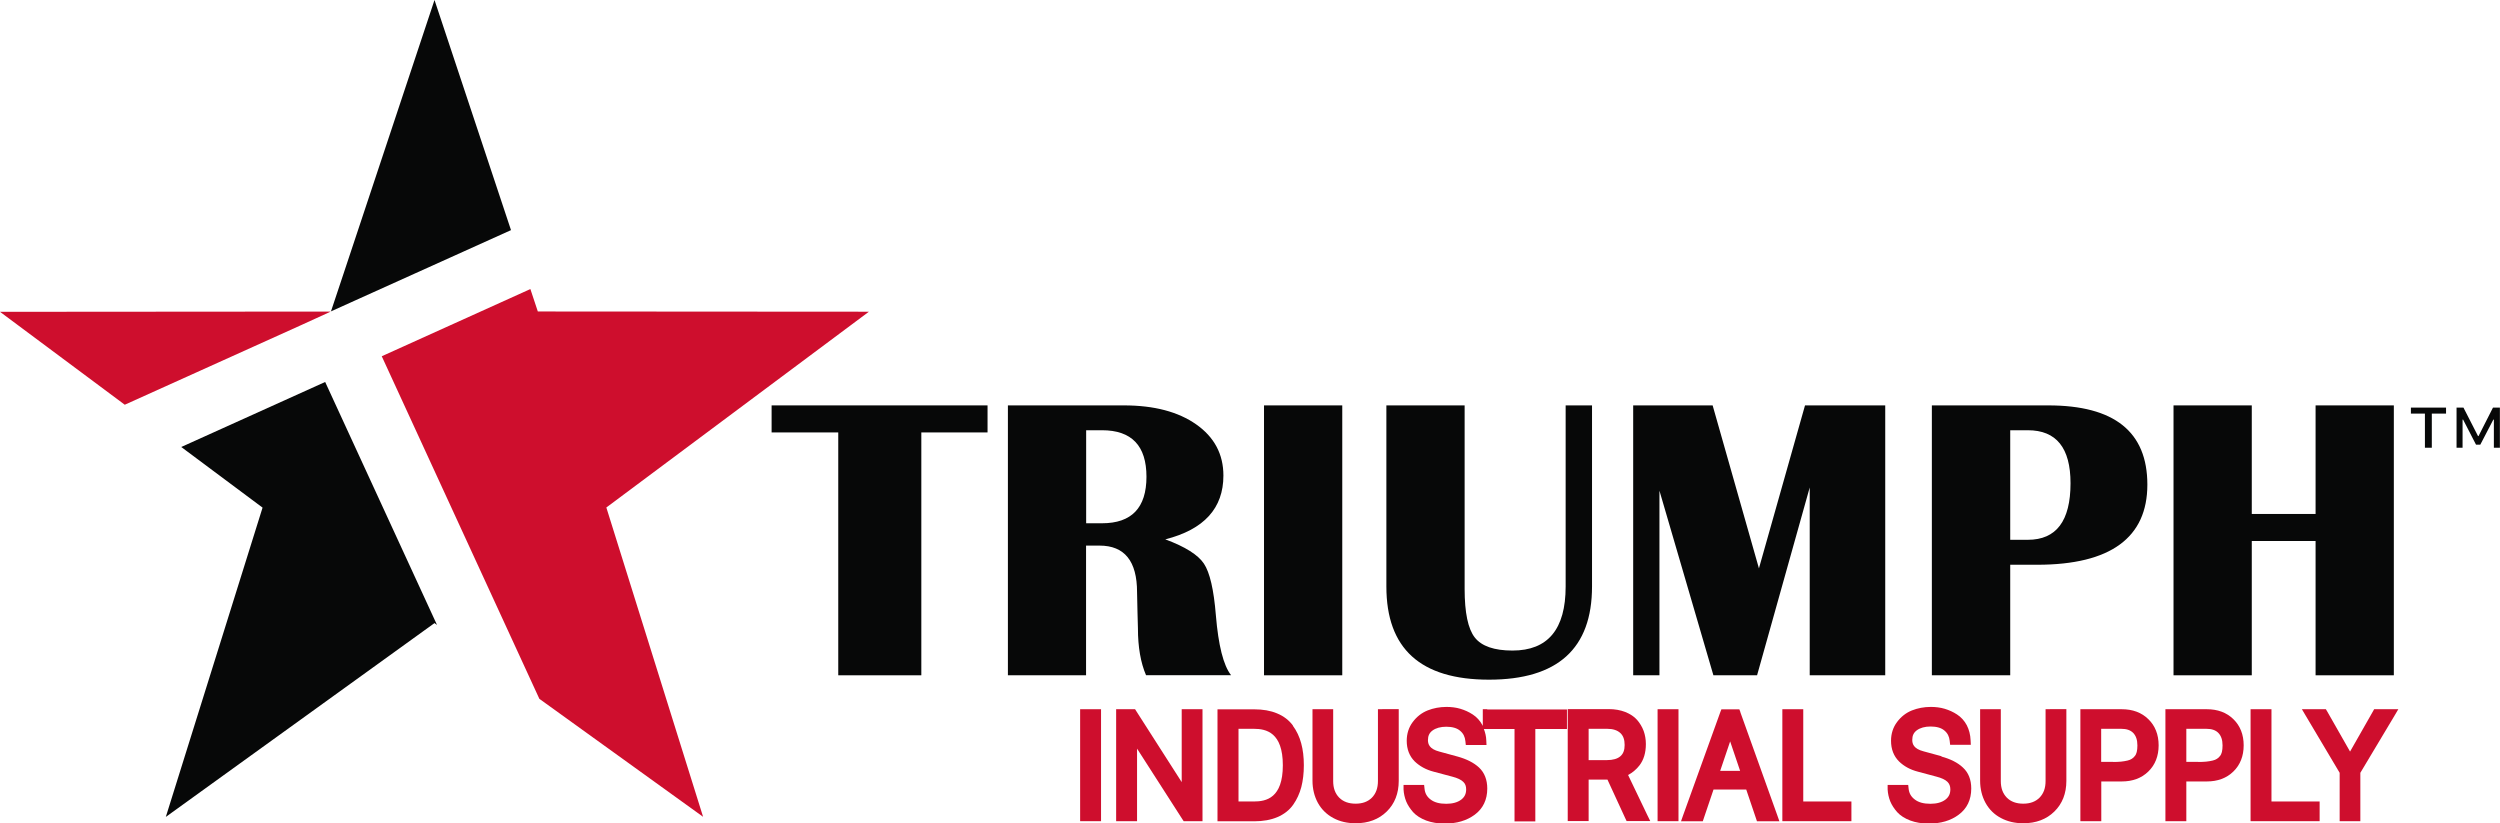
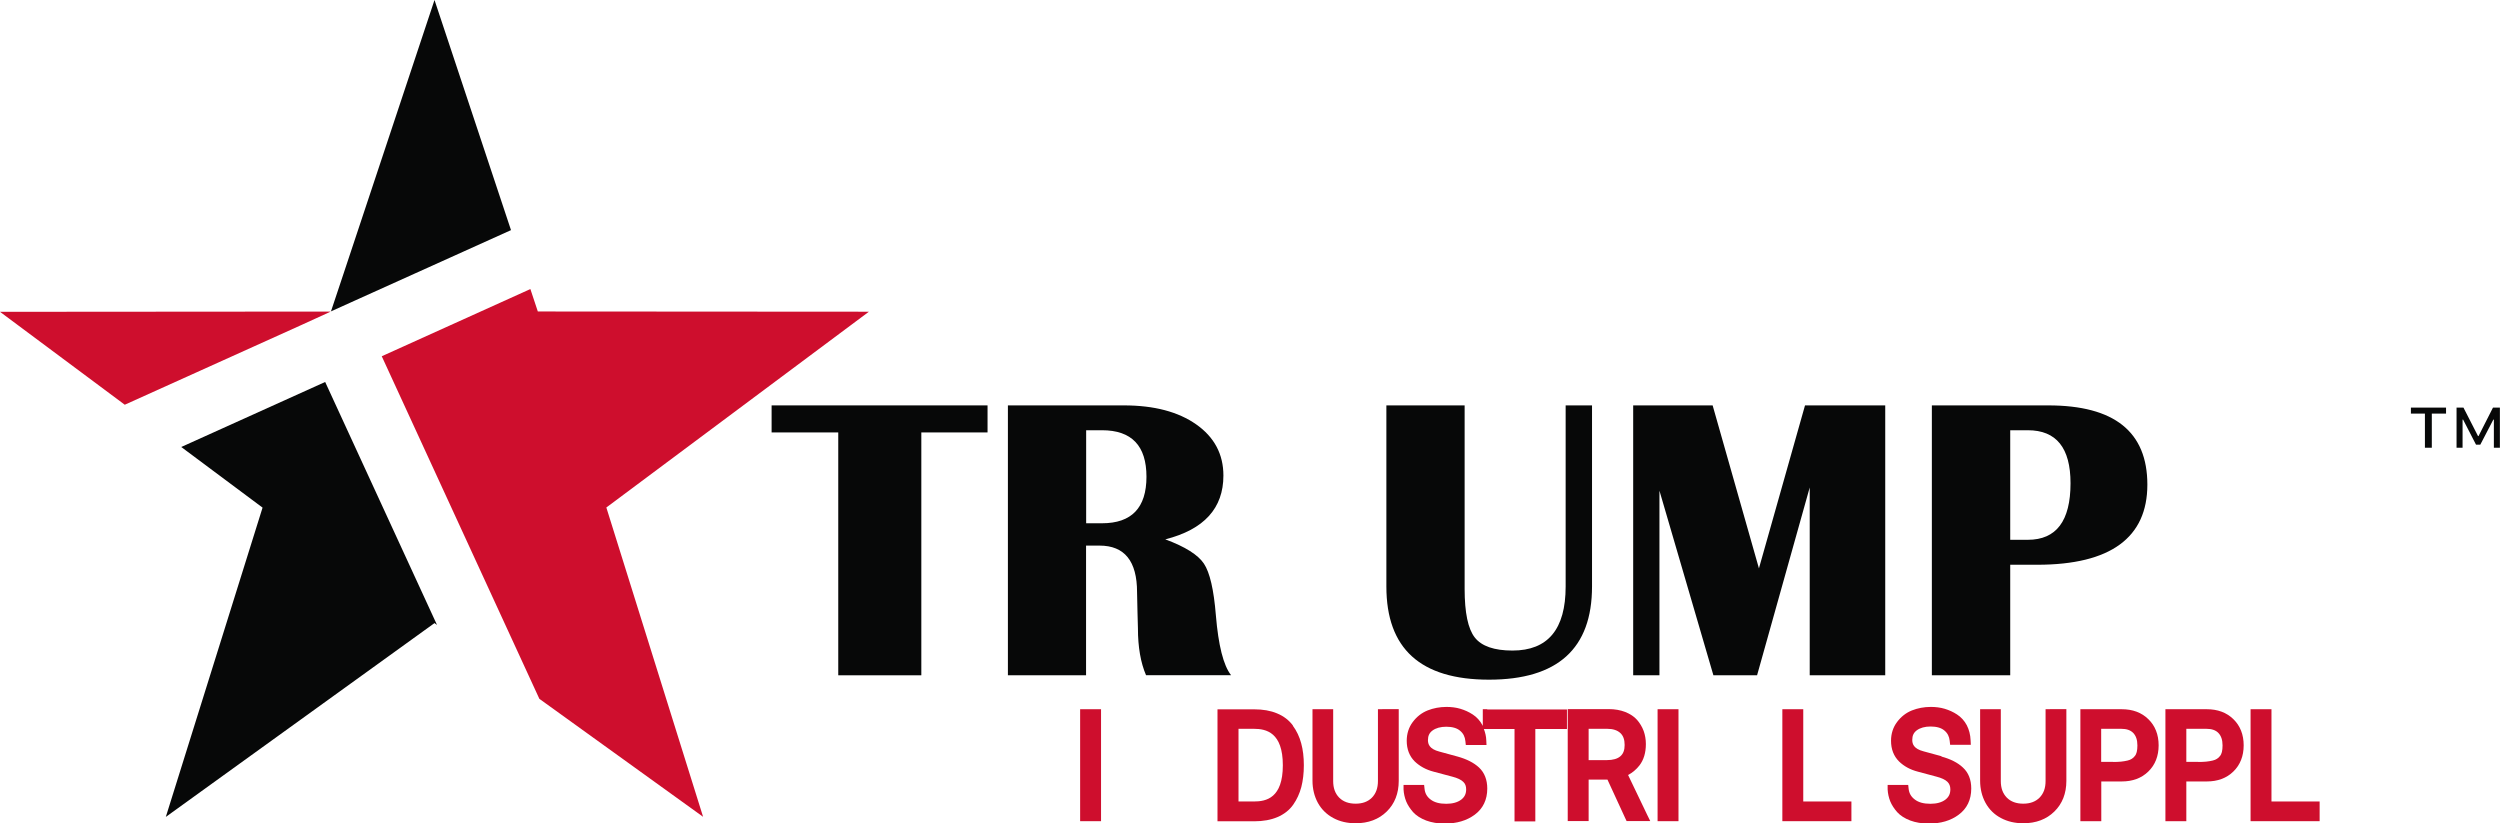
<svg xmlns="http://www.w3.org/2000/svg" id="Layer_1" viewBox="0 0 228.42 75.23">
  <defs>
    <style>
      .cls-1 {
        fill: #070808;
      }

      .cls-2 {
        isolation: isolate;
      }

      .cls-3 {
        fill: #ce0e2d;
      }
    </style>
  </defs>
  <g class="cls-2">
    <g class="cls-2">
      <path class="cls-1" d="M90.23,37.04v2.47h-6.05v22.19h-7.59v-22.19h-6.09v-2.47h19.73Z" />
      <path class="cls-1" d="M92.09,61.7v-24.66h10.6c2.76,0,4.96.58,6.61,1.74,1.65,1.16,2.48,2.72,2.48,4.67,0,2.99-1.77,4.93-5.31,5.83,1.82.67,3,1.42,3.53,2.22.54.81.9,2.37,1.09,4.7.23,2.77.69,4.6,1.39,5.49h-7.77c-.49-1.14-.74-2.57-.74-4.28l-.04-1.46-.04-1.84c0-2.84-1.14-4.26-3.43-4.26h-1.23v11.85h-7.15ZM99.24,47.81h1.45c2.71,0,4.06-1.42,4.06-4.25s-1.35-4.25-4.06-4.25h-1.45v8.49Z" />
-       <path class="cls-1" d="M122.64,37.04v24.66h-7.15v-24.66h7.15Z" />
      <path class="cls-1" d="M145.46,37.04v16.55c0,5.67-3.14,8.51-9.41,8.51s-9.38-2.84-9.38-8.51v-16.55h7.15v16.77c0,2.17.31,3.65.93,4.44s1.77,1.19,3.44,1.19c3.24,0,4.86-1.95,4.86-5.85v-16.55h2.4Z" />
      <path class="cls-1" d="M172.25,37.04v24.66h-6.9v-17.16l-4.81,17.16h-3.99l-4.93-16.87v16.87h-2.4v-24.66h7.26l4.23,14.89,4.21-14.89h7.33Z" />
      <path class="cls-1" d="M176.51,61.7v-24.66h10.64c6.03,0,9.05,2.41,9.05,7.24s-3.35,7.32-10.06,7.32h-2.47v10.1h-7.15ZM183.67,49.32h1.61c2.6,0,3.9-1.72,3.9-5.17,0-3.23-1.3-4.84-3.9-4.84h-1.61v10.01Z" />
-       <path class="cls-1" d="M205.74,49.43v12.27h-7.15v-24.66h7.15v9.92h5.83v-9.92h7.15v24.66h-7.15v-12.27h-5.83Z" />
    </g>
  </g>
  <g>
    <polygon class="cls-3" points="99.09 64.8 98.69 64.8 98.69 65.2 98.69 74.63 98.69 75.03 99.09 75.03 100.2 75.03 100.6 75.03 100.6 74.63 100.6 65.2 100.6 64.8 100.2 64.8 99.09 64.8" />
-     <polygon class="cls-3" points="108.37 64.8 107.97 64.8 107.97 65.2 107.97 71.46 103.83 64.99 103.71 64.8 103.49 64.8 102.38 64.8 101.98 64.8 101.98 65.2 101.98 74.63 101.98 75.03 102.38 75.03 103.49 75.03 103.89 75.03 103.89 74.63 103.89 68.4 108.03 74.85 108.15 75.03 108.37 75.03 109.47 75.03 109.87 75.03 109.87 74.63 109.87 65.2 109.87 64.8 109.47 64.8 108.37 64.8" />
    <path class="cls-3" d="M118.14,66.3c-.36-.49-.85-.87-1.46-1.12-.59-.25-1.29-.37-2.08-.37h-3.36v10.23h3.36c.81,0,1.52-.13,2.11-.38.61-.26,1.1-.64,1.45-1.14.33-.47.58-1.01.74-1.61.15-.59.23-1.25.23-1.99s-.08-1.41-.24-2c-.16-.6-.42-1.15-.77-1.62ZM113.16,66.59h1.41c1.13,0,2.64.34,2.64,3.33s-1.51,3.31-2.64,3.31h-1.41v-6.64Z" />
    <path class="cls-3" d="M126.3,64.8h-.4v6.56c0,.64-.18,1.14-.55,1.52-.37.37-.86.55-1.49.55s-1.13-.18-1.5-.55c-.37-.38-.55-.87-.55-1.52v-6.56h-1.89v6.53c0,.75.17,1.43.49,2.02.33.6.81,1.07,1.41,1.39.59.32,1.28.48,2.04.48,1.16,0,2.12-.36,2.84-1.07.73-.71,1.1-1.66,1.1-2.8v-6.56h-1.5Z" />
    <path class="cls-3" d="M135.88,64.8h-.4v1.54s-.02-.06-.03-.08c-.22-.41-.52-.74-.89-.98-.35-.23-.73-.4-1.13-.52-.4-.12-.83-.17-1.27-.17-.61,0-1.19.11-1.72.32-.55.22-1,.58-1.36,1.06-.36.48-.55,1.06-.55,1.71,0,.78.25,1.41.73,1.89.46.44,1.04.76,1.74.94l1.69.45c.47.12.81.28,1.01.48.18.17.26.39.26.68,0,.41-.14.7-.45.94-.33.25-.79.38-1.37.38-.62,0-1.1-.13-1.44-.4-.33-.25-.5-.57-.54-.96l-.04-.36h-1.88v.41c.02.37.1.74.24,1.09.14.34.36.67.63.98.29.32.7.58,1.2.77.49.18,1.06.28,1.68.28,1.1,0,2.02-.27,2.75-.81.76-.56,1.15-1.37,1.15-2.39,0-.8-.25-1.45-.75-1.92-.47-.44-1.14-.78-1.98-1.01l-1.65-.45c-.92-.24-1.04-.69-1.04-1.05,0-.39.13-.66.41-.87.31-.23.74-.35,1.26-.35.55,0,.98.12,1.27.37.29.24.44.55.48.94l.04.36h1.89l-.02-.42c-.01-.38-.1-.72-.22-1.04h2.8v8.44h1.9v-8.44h2.89v-1.79h-7.28Z" />
    <path class="cls-3" d="M148.76,70.81c.39-.21.74-.5,1.03-.87.39-.5.59-1.16.59-1.96,0-.42-.07-.82-.2-1.19-.14-.37-.34-.71-.6-1.01-.27-.31-.64-.55-1.09-.73-.44-.17-.94-.26-1.49-.26h-3.76v10.23h1.91v-3.79h1.72l1.64,3.56.11.23h2.16l-.28-.57-1.75-3.65ZM145.15,66.59h1.71c.51,0,.91.13,1.18.38.27.24.4.6.4,1.1,0,.46-.12.79-.38,1.02-.27.24-.69.36-1.25.36h-1.66v-2.86Z" />
    <polygon class="cls-3" points="151.85 64.8 151.45 64.8 151.45 65.2 151.45 74.63 151.45 75.03 151.85 75.03 152.96 75.03 153.36 75.03 153.36 74.63 153.36 65.2 153.36 64.8 152.96 64.8 151.85 64.8" />
-     <path class="cls-3" d="M159.02,65.07l-.1-.26h-1.64l-.1.26-3.4,9.43-.19.54h1.99l.09-.27.89-2.63h2.99l.89,2.63.09.27h2.05l-.19-.54-3.38-9.43ZM157.17,70.43l.91-2.69.91,2.69h-1.83Z" />
    <polygon class="cls-3" points="164.76 73.23 164.76 65.2 164.76 64.8 164.36 64.8 163.25 64.8 162.85 64.8 162.85 65.2 162.85 74.63 162.85 75.03 163.25 75.03 168.76 75.03 169.16 75.03 169.16 74.63 169.16 73.63 169.16 73.23 168.76 73.23 164.76 73.23" />
    <path class="cls-3" d="M177.41,69.1l-1.65-.45c-.93-.24-1.04-.69-1.04-1.05,0-.39.13-.66.41-.87.31-.23.74-.35,1.26-.35.55,0,.98.12,1.27.37.29.24.44.55.48.94l.04.36h1.89l-.02-.41c-.02-.51-.14-.97-.35-1.38-.22-.41-.52-.74-.89-.98-.35-.23-.73-.4-1.13-.52-.4-.12-.83-.17-1.27-.17-.61,0-1.19.11-1.72.32-.55.22-1,.58-1.36,1.06-.36.48-.55,1.06-.55,1.71,0,.78.25,1.41.73,1.89.46.45,1.04.76,1.74.94l1.68.45c.47.12.81.28,1.01.48.17.17.26.39.26.68,0,.41-.14.7-.45.94-.33.25-.79.38-1.37.38-.62,0-1.1-.13-1.44-.4-.33-.25-.51-.57-.55-.96l-.04-.36h-1.88v.41c.02.37.1.74.24,1.09.14.34.36.67.63.98.29.32.7.58,1.2.77.49.18,1.06.28,1.68.28,1.1,0,2.02-.27,2.74-.81.76-.56,1.15-1.37,1.15-2.39,0-.81-.25-1.45-.76-1.92-.46-.44-1.13-.78-1.98-1.01Z" />
    <path class="cls-3" d="M187.3,64.8h-.4v6.56c0,.65-.18,1.14-.55,1.52-.37.37-.86.55-1.49.55s-1.13-.18-1.5-.55c-.37-.38-.55-.87-.55-1.52v-6.56h-1.89v6.53c0,.75.17,1.43.49,2.02.33.6.8,1.07,1.41,1.39.6.32,1.28.48,2.04.48,1.16,0,2.12-.36,2.84-1.07.73-.71,1.1-1.66,1.1-2.8v-6.56h-1.5Z" />
    <path class="cls-3" d="M193.86,64.8h-3.78v10.23h1.91v-3.63h1.87c.99,0,1.81-.3,2.43-.91.62-.6.94-1.41.94-2.39s-.32-1.79-.94-2.39c-.62-.61-1.44-.91-2.43-.91ZM193.06,69.61h-1.08v-3.02h1.83c.49,0,.85.12,1.1.38.25.26.38.63.38,1.14,0,.23-.02.43-.06.6-.04.14-.09.27-.17.36-.08.11-.17.19-.28.26-.1.07-.23.12-.39.16-.18.04-.38.08-.6.1-.21.02-.46.03-.73.03Z" />
    <path class="cls-3" d="M201.63,64.8h-3.78v10.23h1.91v-3.63h1.87c.99,0,1.81-.3,2.43-.91.62-.6.94-1.41.94-2.39s-.32-1.79-.94-2.39c-.62-.61-1.44-.91-2.43-.91ZM200.84,69.61h-1.08v-3.02h1.83c.49,0,.85.12,1.1.38.25.26.38.63.38,1.14,0,.23-.02.43-.06.6-.04.14-.09.27-.17.36-.08.11-.17.19-.28.26-.1.07-.23.12-.39.16-.18.04-.38.08-.6.1-.21.02-.46.03-.73.03Z" />
    <polygon class="cls-3" points="207.54 73.23 207.54 65.2 207.54 64.8 207.14 64.8 206.03 64.8 205.63 64.8 205.63 65.2 205.63 74.63 205.63 75.03 206.03 75.03 211.54 75.03 211.94 75.03 211.94 74.63 211.94 73.63 211.94 73.23 211.54 73.23 207.54 73.23" />
-     <polygon class="cls-3" points="218.43 64.8 217.16 64.8 216.92 64.8 216.81 65 214.72 68.67 212.63 65 212.51 64.8 212.28 64.8 211.02 64.8 210.32 64.8 210.68 65.41 213.77 70.61 213.77 74.63 213.77 75.03 214.17 75.03 215.26 75.03 215.66 75.03 215.66 74.63 215.66 70.61 218.77 65.41 219.13 64.8 218.43 64.8" />
  </g>
  <g class="cls-2">
    <g class="cls-2">
      <path class="cls-1" d="M222.19,40.91h-.63v-3.12h-1.28v-.55h3.21v.55h-1.3v3.12ZM225.01,40.91h-.56v-3.67h.63l1.33,2.6h.05l1.32-2.6h.63v3.67h-.55v-2.57h-.05l-1.19,2.29h-.39l-1.18-2.29h-.05v2.57Z" />
    </g>
  </g>
  <path class="cls-3" d="M30.22,28.47l-2.87,1.31-15.95,7.2L0,28.49l26.75-.02h3.47Z" />
  <path class="cls-1" d="M39.93,57.1l-.23-.17-24.55,17.71,8.84-28.26-7.43-5.54,13.15-5.94,10.22,22.2Z" />
  <path class="cls-3" d="M55.4,46.37l8.84,28.26-14.96-10.78-14.4-31.3,13.58-6.14.68,2.05,30.25.02-23.99,17.89Z" />
  <g>
    <path class="cls-1" d="M46.68,21.03l-14.16,6.39-2.28,1.03,1.16-3.48L39.7,0l6.99,21.03Z" />
    <path class="cls-1" d="M30.25,28.46h-.03" />
  </g>
</svg>